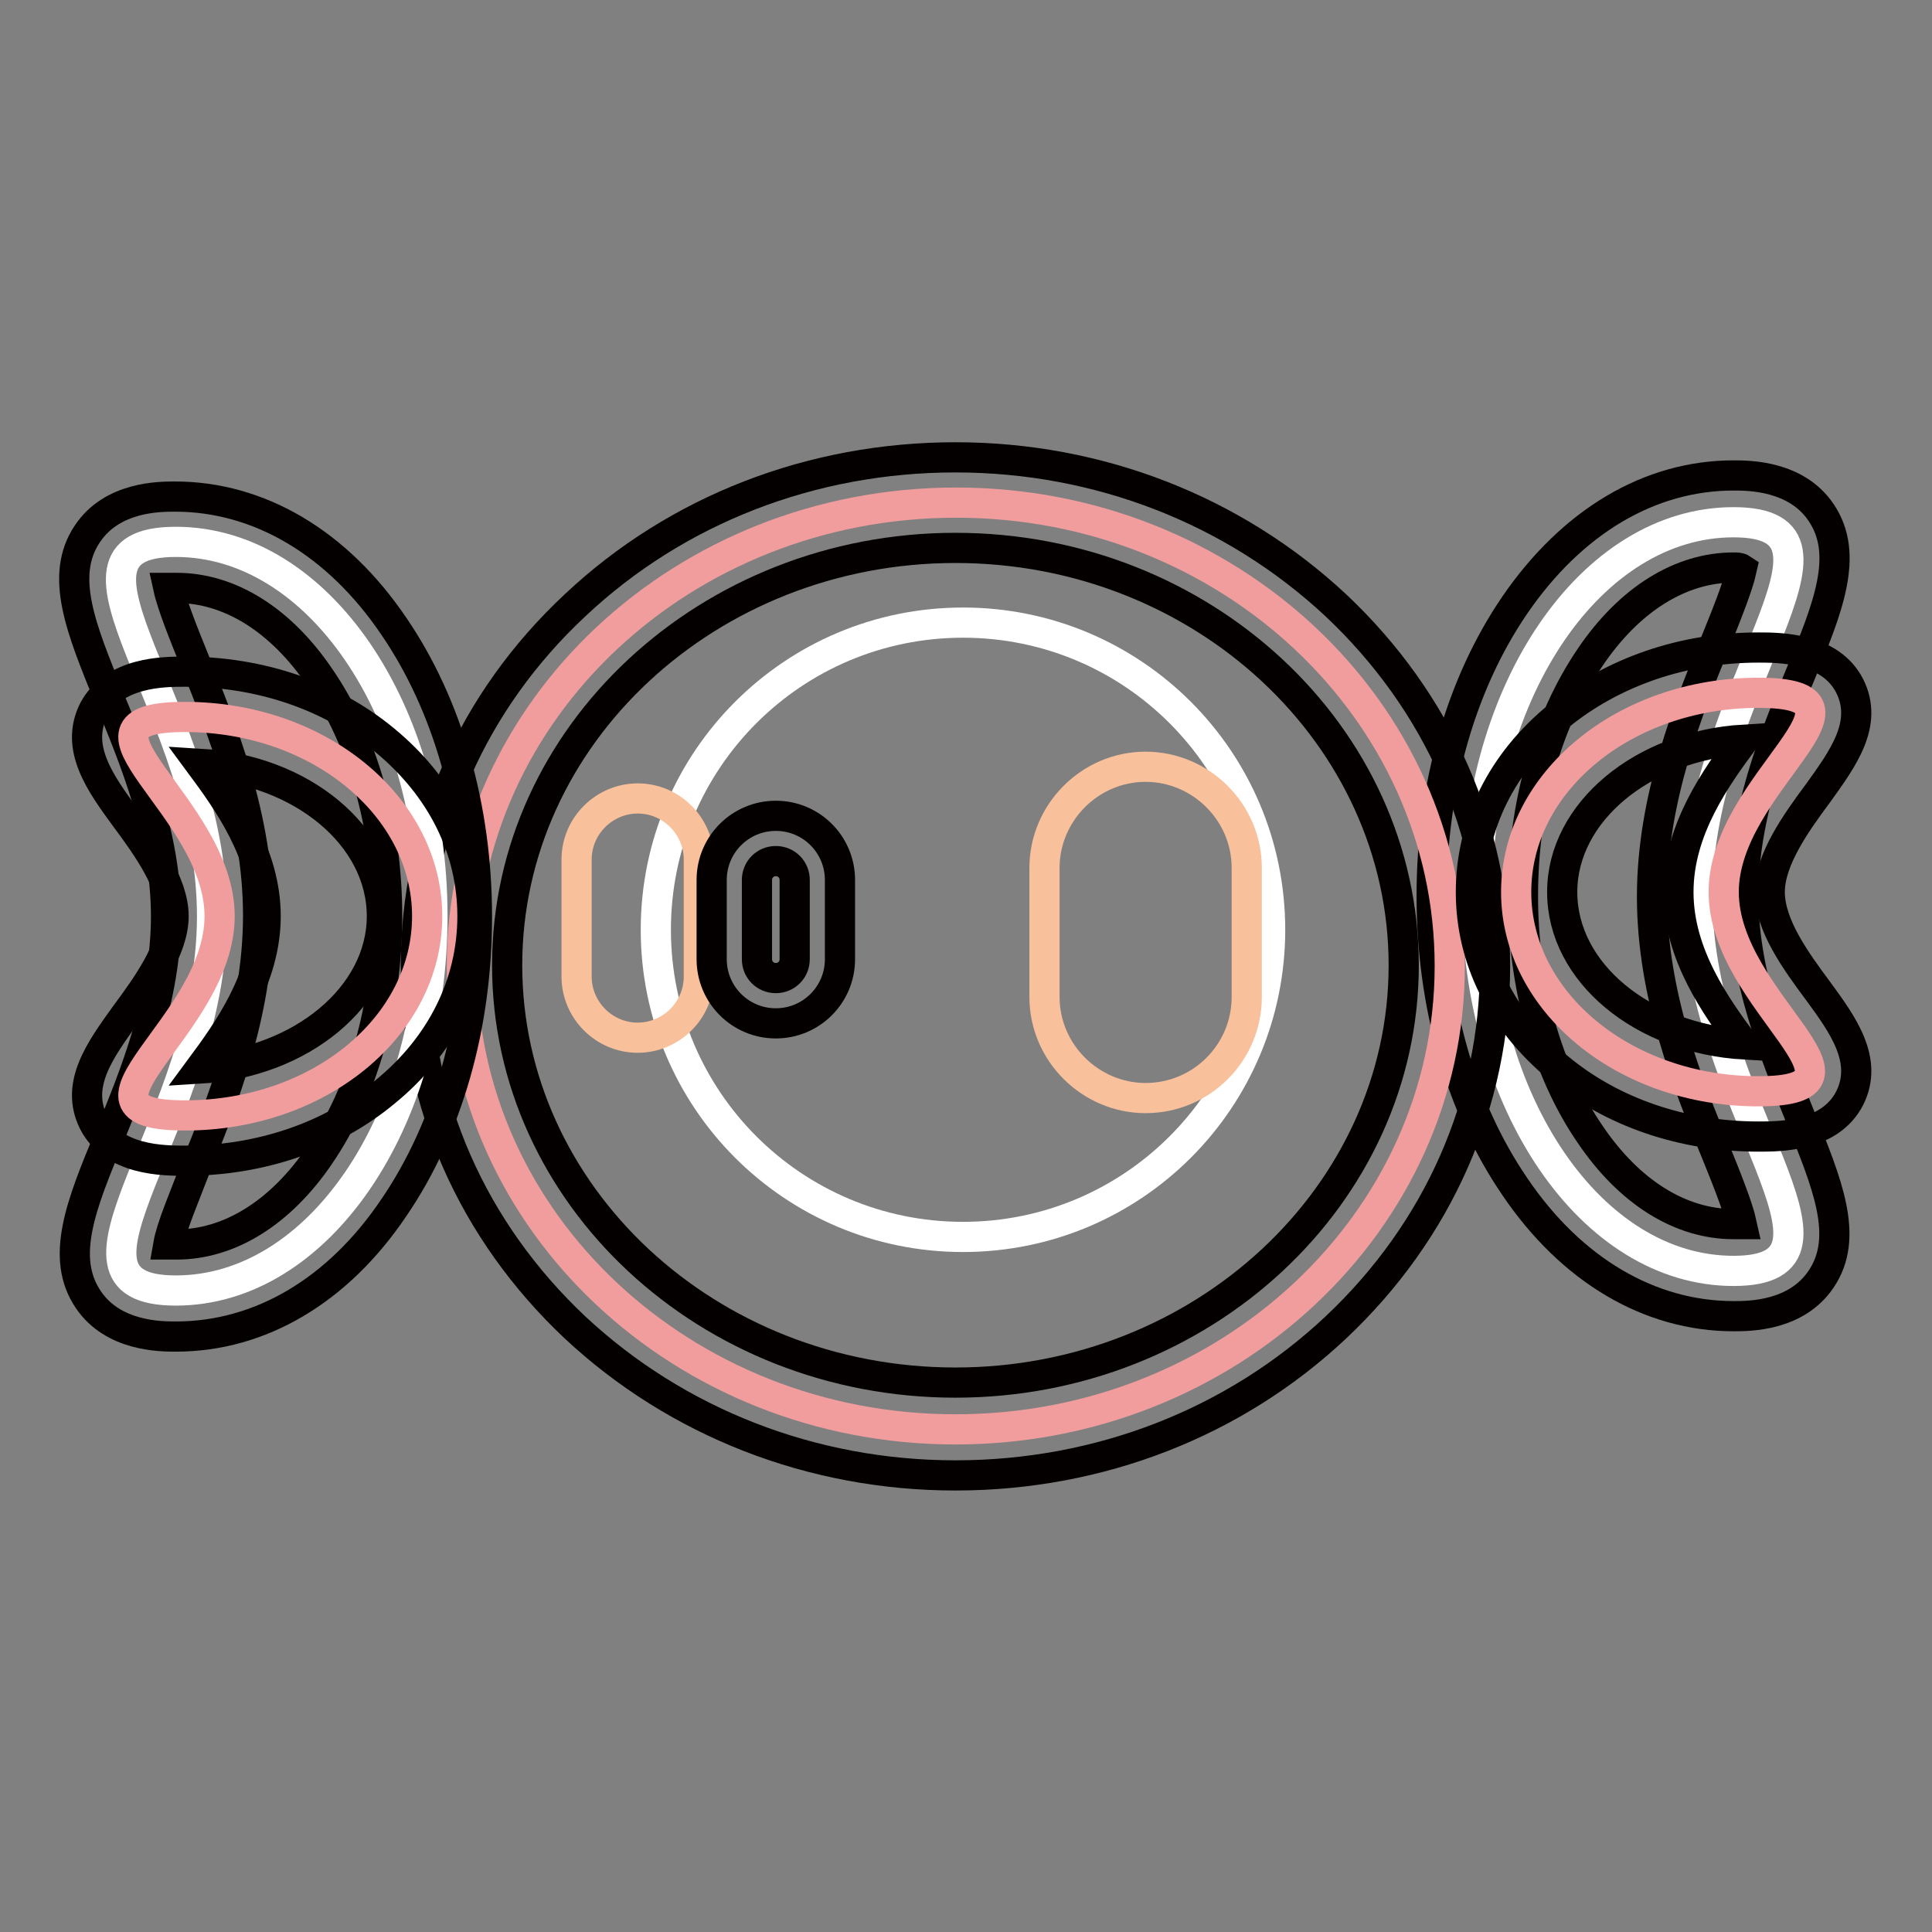
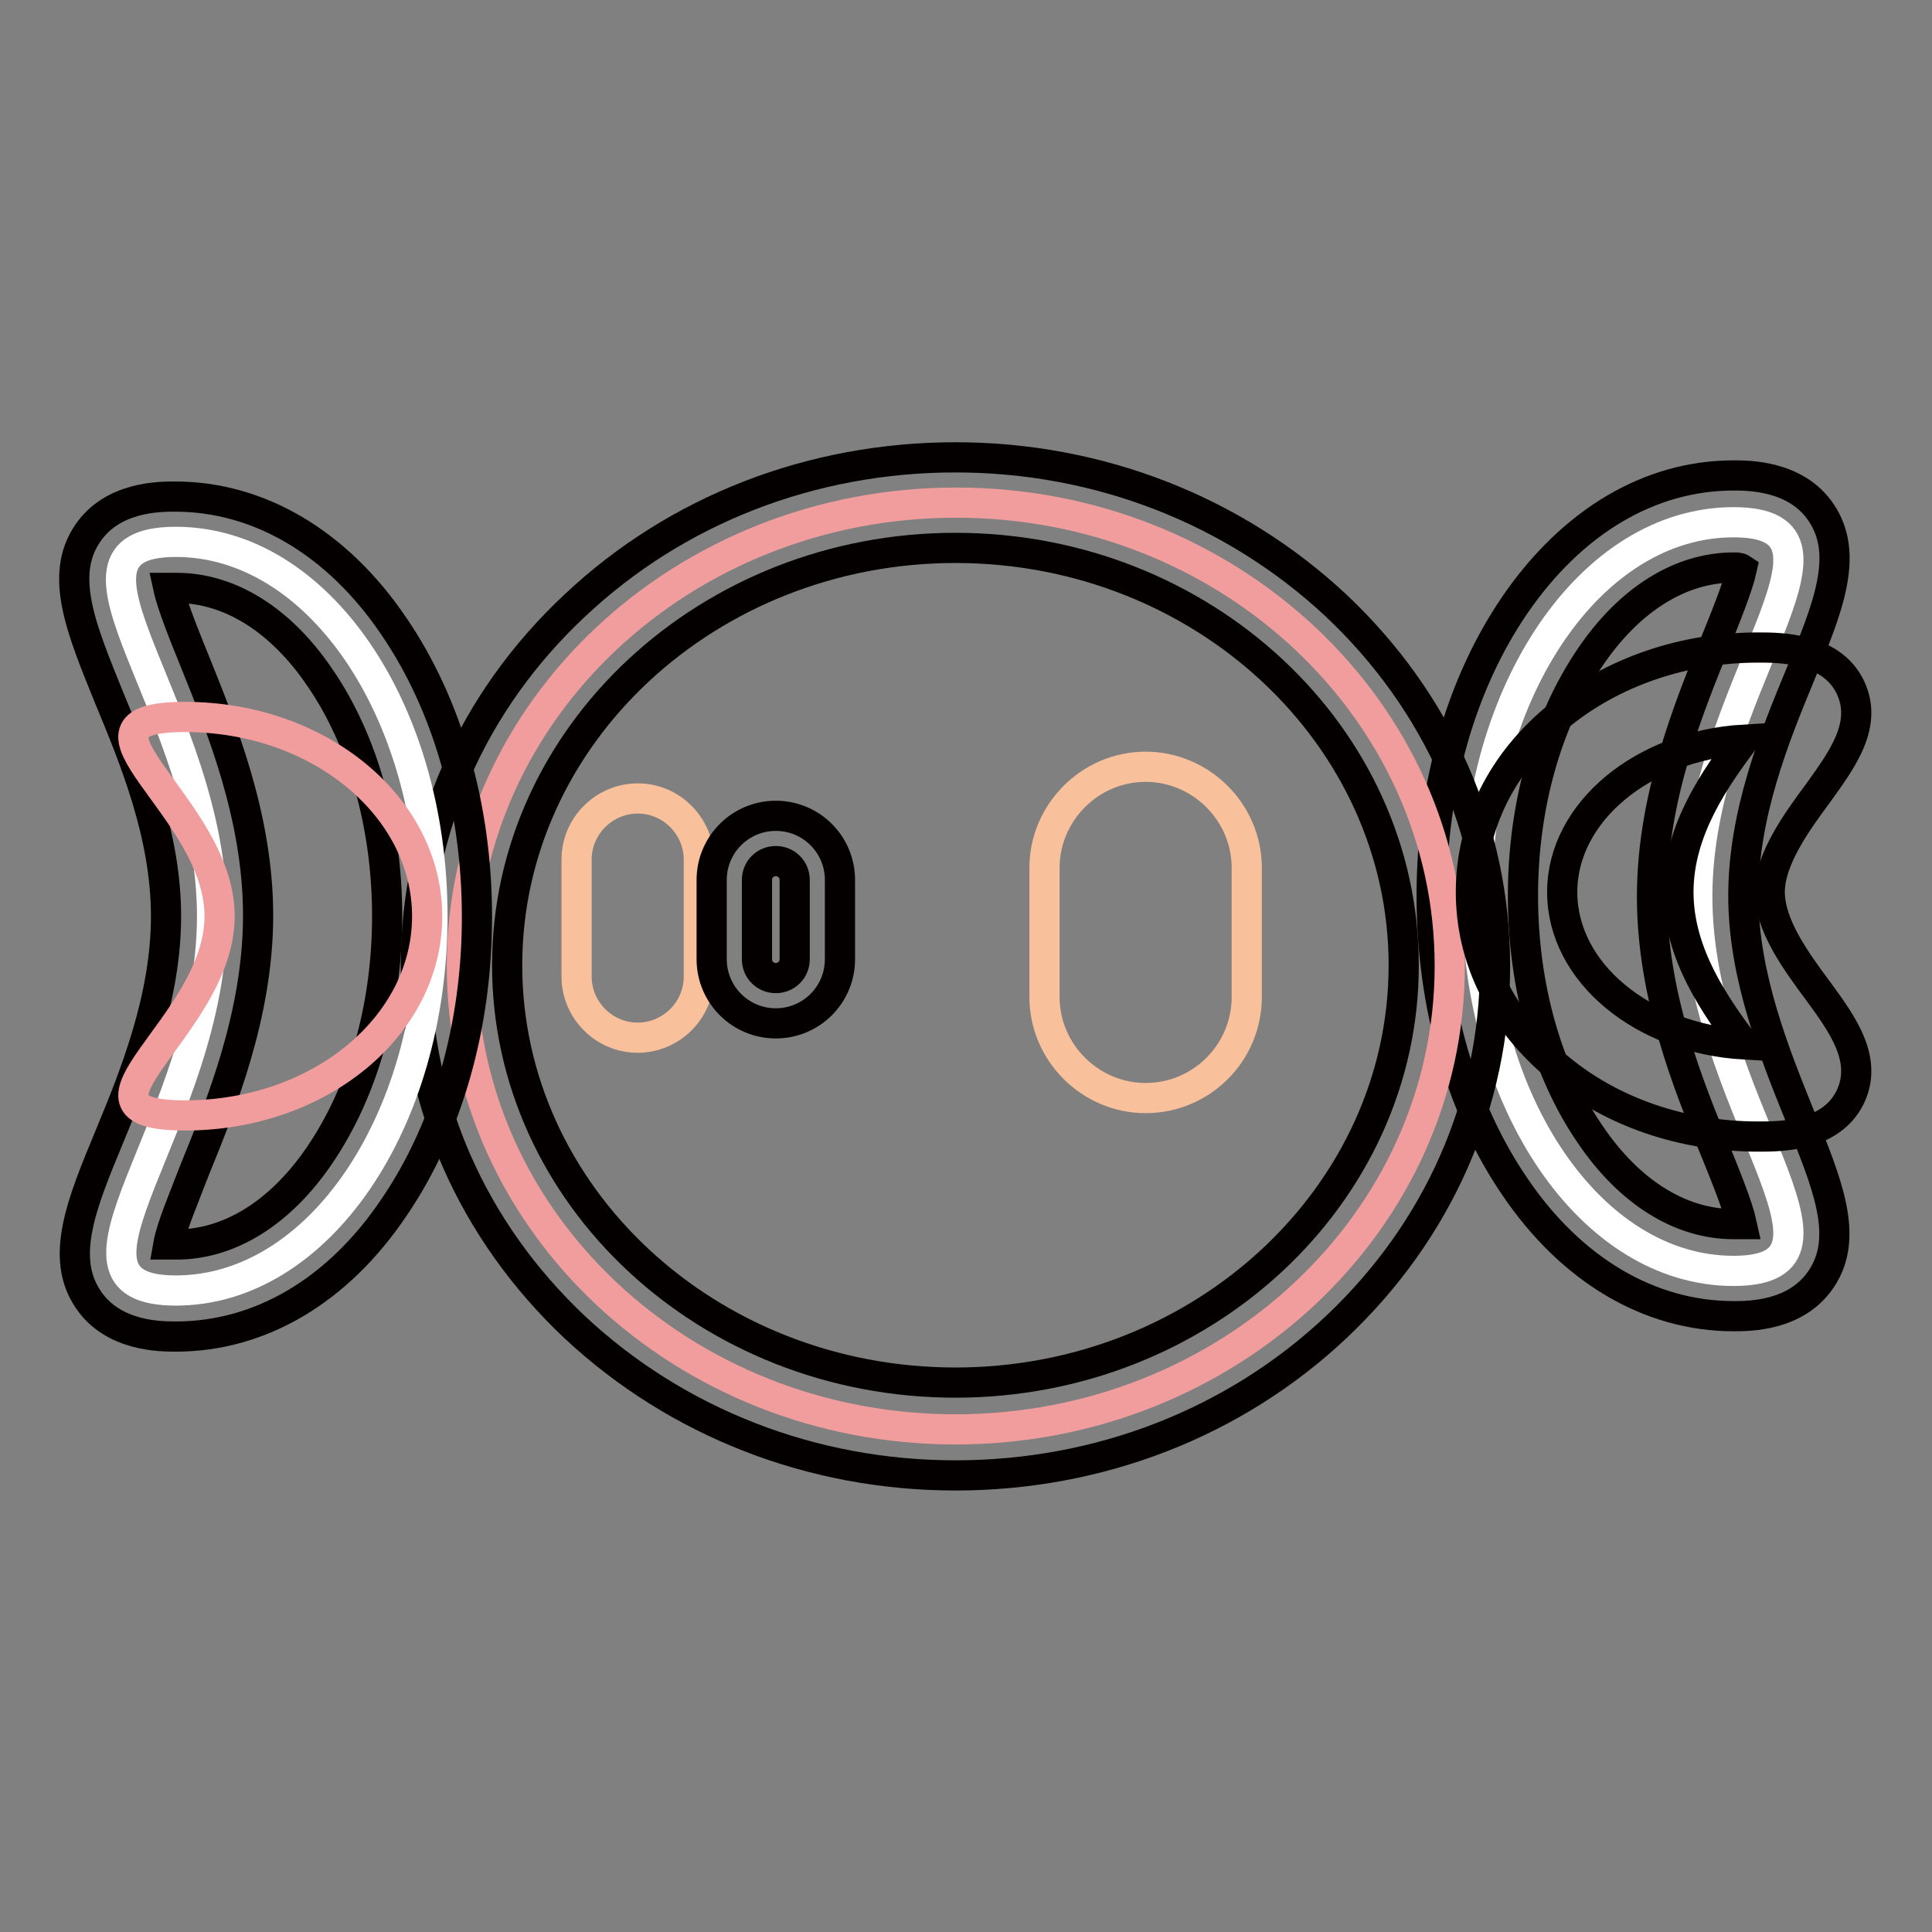
<svg xmlns="http://www.w3.org/2000/svg" version="1.1" x="0px" y="0px" viewBox="0 0 256 256" enable-background="new 0 0 256 256" xml:space="preserve">
  <rect x="0" y="0" width="256" height="256" fill="#808080" stroke="none" />
  <g>
-     <path stroke-width="4" fill-opacity="0" stroke="#ffffff" d="M86.9,123.2c0,22.5,18.2,40.7,40.7,40.7c22.5,0,40.7-18.2,40.7-40.7l0,0c0-22.5-18.2-40.7-40.7-40.7 C105.1,82.5,86.9,100.7,86.9,123.2L86.9,123.2z" />
    <path stroke-width="4" fill-opacity="0" stroke="#f8c09b" d="M151.8,145.5c-7.3,0-13.4-6-13.4-13.4V115c0-7.3,6-13.4,13.4-13.4c7.3,0,13.4,6,13.4,13.4v17.1 C165.2,139.5,159.2,145.5,151.8,145.5z" />
    <path stroke-width="4" fill-opacity="0" stroke="#f8c09b" d="M84.5,137.5c-4.5,0-8.1-3.7-8.1-8.1v-15.5c0-4.5,3.7-8.1,8.1-8.1c4.5,0,8.1,3.7,8.1,8.1v15.5 C92.6,133.9,88.9,137.5,84.5,137.5z" />
    <path stroke-width="4" fill-opacity="0" stroke="#040000" d="M102.8,135.6c-4.7,0-8.5-3.8-8.5-8.5v-10.5c0-4.7,3.8-8.5,8.5-8.5c4.7,0,8.5,3.8,8.5,8.5v10.5 C111.3,131.8,107.5,135.6,102.8,135.6z M102.8,114.1c-1.4,0-2.5,1.1-2.5,2.5v10.5c0,1.4,1.1,2.5,2.5,2.5c1.4,0,2.5-1.1,2.5-2.5 v-10.5C105.3,115.2,104.2,114.1,102.8,114.1z" />
    <path stroke-width="4" fill-opacity="0" stroke="#ffffff" d="M229.7,69.2c18.8,0-4.8,22.2-4.8,49.6c0,27.4,23.6,49.6,4.8,49.6c-18.8,0-34-22.2-34-49.6 C195.7,91.4,210.9,69.2,229.7,69.2z" />
    <path stroke-width="4" fill-opacity="0" stroke="#040000" d="M229.7,174.4c-11.1,0-21.5-6.1-29-17.2c-7.1-10.4-11-24-11-38.5c0-14.5,3.9-28.1,11-38.5 c7.6-11.1,17.9-17.2,29-17.2c2,0,8.3,0,11.6,4.9c3.8,5.6,0.9,12.7-2.8,21.6c-3.4,8.2-7.5,18.4-7.5,29.2c0,10.7,4.2,21,7.5,29.2 c3.6,8.9,6.6,16,2.8,21.6C238,174.4,231.8,174.4,229.7,174.4z M229.7,75.2c-7,0-13.8,4.2-19,11.9c-5.7,8.4-8.9,19.6-8.9,31.6 s3.2,23.3,8.9,31.6c5.2,7.7,12,11.9,19,11.9c0.4,0,0.8,0,1.1,0c-0.5-2.3-2.2-6.5-3.5-9.7c-3.6-8.7-8.4-20.6-8.4-33.7 s4.9-25.1,8.4-33.7c1.3-3.2,3-7.4,3.5-9.7C230.5,75.2,230.2,75.2,229.7,75.2z" />
    <path stroke-width="4" fill-opacity="0" stroke="#f29d9d" d="M61.2,128c0,33.9,29.3,61.4,65.4,61.4c36.1,0,65.5-27.5,65.5-61.4c0,0,0,0,0,0c0-33.9-29.3-61.4-65.4-61.4 C90.5,66.6,61.2,94.1,61.2,128L61.2,128z" />
    <path stroke-width="4" fill-opacity="0" stroke="#040000" d="M126.6,195.5c-19,0-36.9-7-50.4-19.6c-13.6-12.8-21.1-29.8-21.1-47.9c0-18.1,7.5-35.1,21.1-47.8 c13.5-12.7,31.4-19.6,50.4-19.6c19,0,36.9,7,50.4,19.6c13.6,12.8,21.1,29.8,21.1,47.8c0,18.1-7.5,35.1-21.1,47.9 C163.6,188.5,145.7,195.5,126.6,195.5z M126.6,72.6c-32.7,0-59.4,24.8-59.4,55.3c0,30.5,26.6,55.3,59.4,55.3 c32.7,0,59.4-24.8,59.4-55.3C186,97.5,159.4,72.6,126.6,72.6L126.6,72.6z" />
-     <path stroke-width="4" fill-opacity="0" stroke="#f29d9d" d="M233,91.8c17.8,0-4.6,11.8-4.6,26.4c0,14.6,22.3,26.4,4.6,26.4s-32.1-11.8-32.1-26.4 C200.9,103.6,215.3,91.8,233,91.8L233,91.8z" />
    <path stroke-width="4" fill-opacity="0" stroke="#040000" d="M233,150.6c-10,0-19.4-3.2-26.5-9.1c-7.5-6.2-11.6-14.4-11.6-23.3s4.1-17.2,11.6-23.3 c7.2-5.9,16.6-9.1,26.5-9.1c2.8,0,9.5,0,12.1,5.1c2.5,5-0.9,9.6-4.2,14.2c-2.9,3.9-6.4,8.8-6.4,13.1c0,4.4,3.5,9.2,6.4,13.1 c3.3,4.5,6.7,9.2,4.2,14.2C242.5,150.6,235.9,150.6,233,150.6z M231.1,98c-13.4,0.8-24.1,9.6-24.1,20.2c0,10.7,10.7,19.4,24.1,20.2 c-3.7-5-8.7-11.9-8.7-20.2C222.4,109.9,227.4,103,231.1,98z" />
    <path stroke-width="4" fill-opacity="0" stroke="#ffffff" d="M23.3,71.8c-18.8,0,4.8,22.2,4.8,49.6S4.6,171,23.3,171c18.8,0,34-22.2,34-49.6S42.1,71.8,23.3,71.8z" />
    <path stroke-width="4" fill-opacity="0" stroke="#040000" d="M23.3,177.1c-2,0-8.3,0-11.6-4.9c-3.8-5.6-0.9-12.7,2.8-21.6c3.4-8.2,7.5-18.4,7.5-29.2s-4.2-20.9-7.6-29.1 c-3.6-8.9-6.6-16-2.8-21.6c3.3-4.9,9.5-4.9,11.6-4.9c11.1,0,21.5,6.1,29,17.2c7.1,10.4,11,24,11,38.5c0,14.5-3.9,28.1-11,38.5 C44.8,171,34.5,177.1,23.3,177.1z M22.3,164.9c0.3,0,0.6,0,1.1,0c7,0,13.8-4.2,19-11.9c5.7-8.4,8.9-19.6,8.9-31.6 c0-12-3.2-23.3-8.9-31.6c-5.2-7.7-12-11.9-19-11.9c-0.4,0-0.8,0-1.1,0c0.5,2.3,2.2,6.5,3.5,9.7c3.5,8.7,8.4,20.6,8.4,33.7 c0,13.1-4.9,25.1-8.4,33.7C24.5,158.4,22.7,162.6,22.3,164.9z" />
    <path stroke-width="4" fill-opacity="0" stroke="#f29d9d" d="M24.5,95c-17.7,0,4.6,11.8,4.6,26.4c0,14.6-22.3,26.4-4.6,26.4c17.8,0,32.1-11.8,32.1-26.4 C56.6,106.9,42.3,95,24.5,95z" />
-     <path stroke-width="4" fill-opacity="0" stroke="#040000" d="M24.5,153.8c-2.8,0-9.5,0-12.1-5.1c-2.5-5,0.9-9.6,4.2-14.2c2.9-3.9,6.4-8.8,6.4-13.1s-3.5-9.2-6.4-13.1 c-3.3-4.5-6.7-9.2-4.2-14.2C15.1,89,21.7,89,24.5,89c10,0,19.4,3.2,26.5,9.1c7.5,6.2,11.6,14.4,11.6,23.3c0,8.9-4.1,17.2-11.6,23.3 C43.9,150.6,34.5,153.8,24.5,153.8z M26.5,101.2c3.7,5,8.7,11.9,8.7,20.2c0,8.3-5,15.2-8.7,20.2c13.4-0.8,24.1-9.6,24.1-20.2 C50.6,110.7,39.9,102,26.5,101.2z" />
  </g>
</svg>